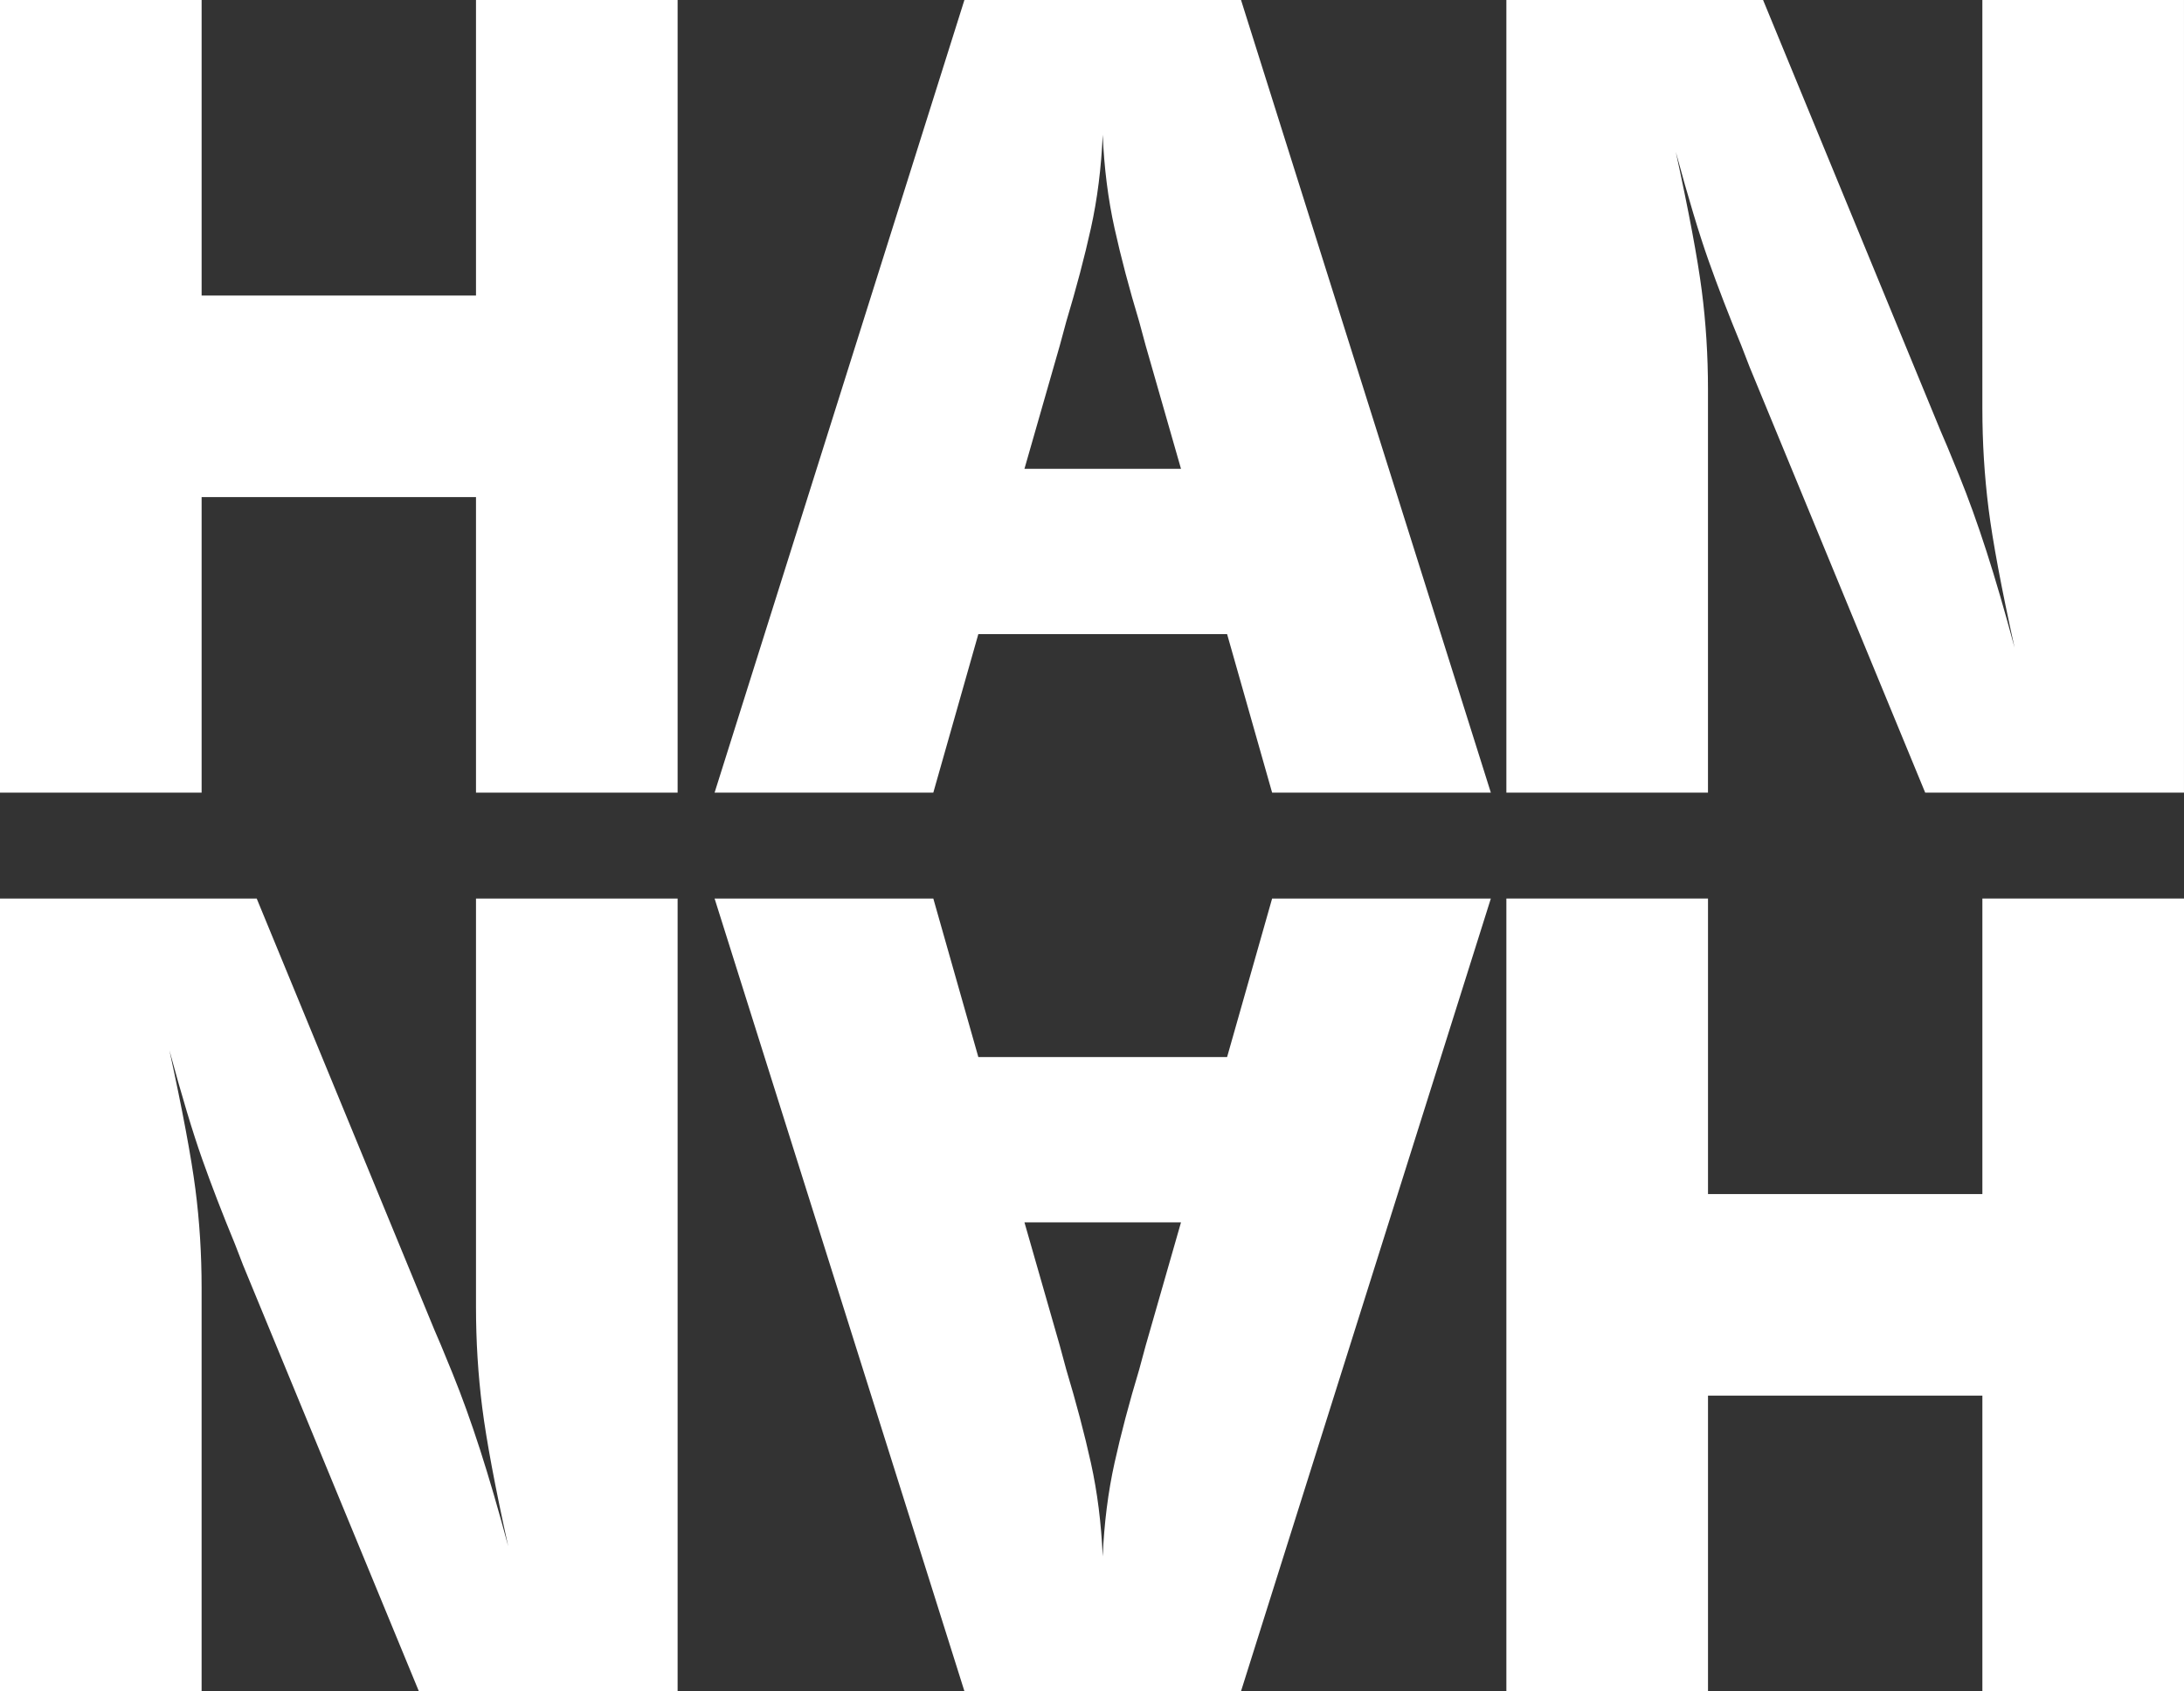
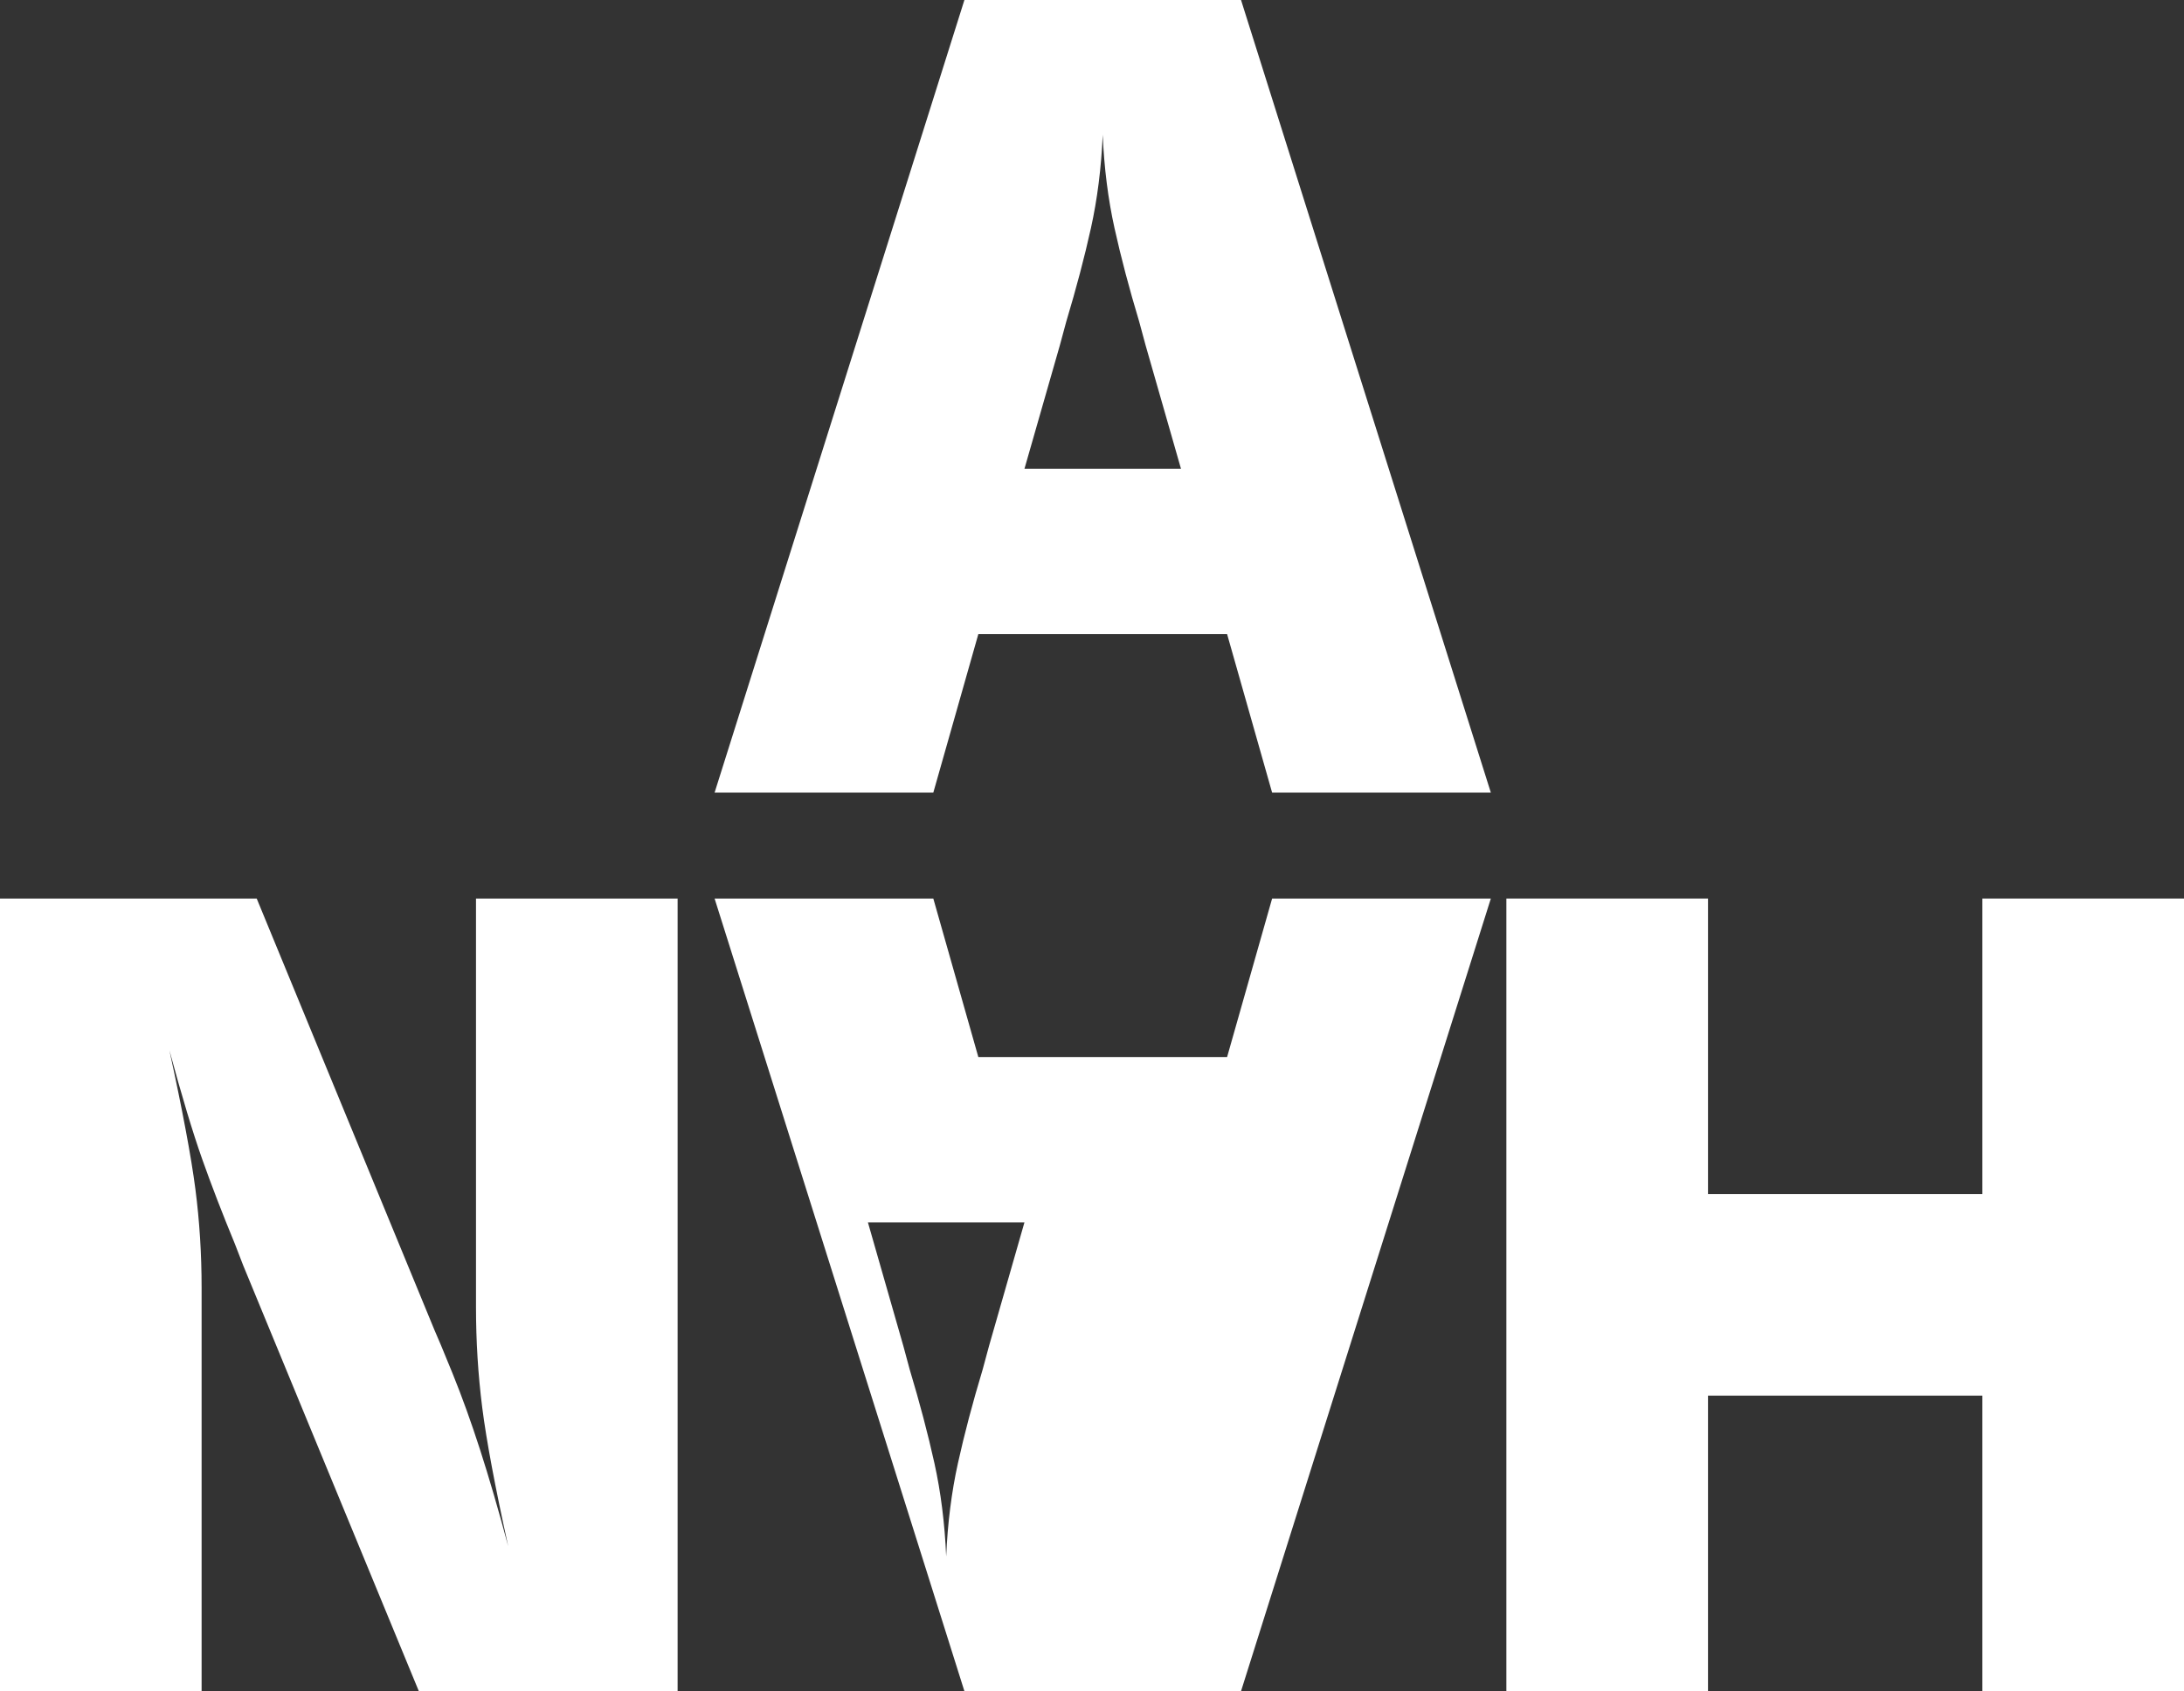
<svg xmlns="http://www.w3.org/2000/svg" viewBox="0 0 179.934 139.354" data-name="Capa 2" id="Capa_2">
  <rect x="0" y="0" width="179.934" height="139.354" fill="#333333" stroke="none" />
  <defs>
    <style>
      .cls-1 {
        fill: #fff;
      }
    </style>
  </defs>
  <g data-name="Capa 1" id="Capa_1-2">
    <g>
      <path d="M76.893,65.314h-18.02L79.455 0h22.79l20.582,65.314h-18.02l-3.71-13.063h-20.494l-3.71,13.063ZM84.402,38.629h12.897l-2.915-10.171-.53-1.959c-.825-2.737-1.502-5.302-2.032-7.698-.53-2.394-.854-4.96-.972-7.698-.119,2.738-.442,5.304-.972,7.698-.53,2.395-1.208,4.961-2.031,7.698l-.53,1.959-2.915,10.171Z" class="cls-1" />
-       <path d="M124.106,65.314V0h21.149l14.642,35.55c.227.499.728,1.696,1.498,3.592.771,1.898,1.527,3.997,2.269,6.298.741,2.302,1.512,4.946,2.312,7.931-1.085-4.913-1.798-8.724-2.141-11.43-.342-2.706-.513-5.459-.513-8.258V0h16.611v65.314h-21.321l-14.47-35.083-.685-1.773c-1.027-2.487-1.927-4.82-2.698-6.998-.77-2.177-1.669-5.162-2.697-8.957,1.083,4.977,1.798,8.787,2.14,11.43.343,2.644.514,5.365.514,8.164v33.217h-16.611Z" class="cls-1" />
-       <polygon points="39.216 0 39.216 24.353 16.611 24.353 16.611 0 0 0 0 65.314 16.611 65.314 16.611 40.961 39.216 40.961 39.216 65.314 55.827 65.314 55.827 0 39.216 0" class="cls-1" />
-       <path d="M76.893,74.04h-18.02l20.582,65.314h22.79l20.582-65.314h-18.02l-3.71,13.063h-20.494l-3.71-13.063ZM84.402,100.725h12.897l-2.915,10.171-.53,1.959c-.825,2.737-1.502,5.302-2.032,7.698-.53,2.394-.854,4.96-.972,7.698-.119-2.738-.442-5.304-.972-7.698-.53-2.395-1.208-4.961-2.031-7.698l-.53-1.959-2.915-10.171Z" class="cls-1" />
+       <path d="M76.893,74.04h-18.02l20.582,65.314h22.79l20.582-65.314h-18.02l-3.71,13.063h-20.494l-3.71-13.063ZM84.402,100.725l-2.915,10.171-.53,1.959c-.825,2.737-1.502,5.302-2.032,7.698-.53,2.394-.854,4.96-.972,7.698-.119-2.738-.442-5.304-.972-7.698-.53-2.395-1.208-4.961-2.031-7.698l-.53-1.959-2.915-10.171Z" class="cls-1" />
      <path d="M0,139.354v-65.314h21.149l14.642,35.55c.227.499.728,1.696,1.498,3.592.771,1.898,1.527,3.997,2.269,6.298.741,2.302,1.512,4.946,2.312,7.931-1.085-4.913-1.798-8.724-2.141-11.43-.342-2.706-.513-5.459-.513-8.258v-33.683h16.611v65.314h-21.321l-14.47-35.083-.685-1.773c-1.027-2.487-1.927-4.82-2.698-6.998-.77-2.177-1.669-5.162-2.697-8.957,1.083,4.977,1.798,8.787,2.14,11.43.343,2.644.514,5.365.514,8.164v33.217H0Z" class="cls-1" />
      <polygon points="163.323 74.04 163.323 98.393 140.718 98.393 140.718 74.04 124.106 74.04 124.106 139.354 140.718 139.354 140.718 115.001 163.323 115.001 163.323 139.354 179.934 139.354 179.934 74.04 163.323 74.04" class="cls-1" />
    </g>
  </g>
</svg>